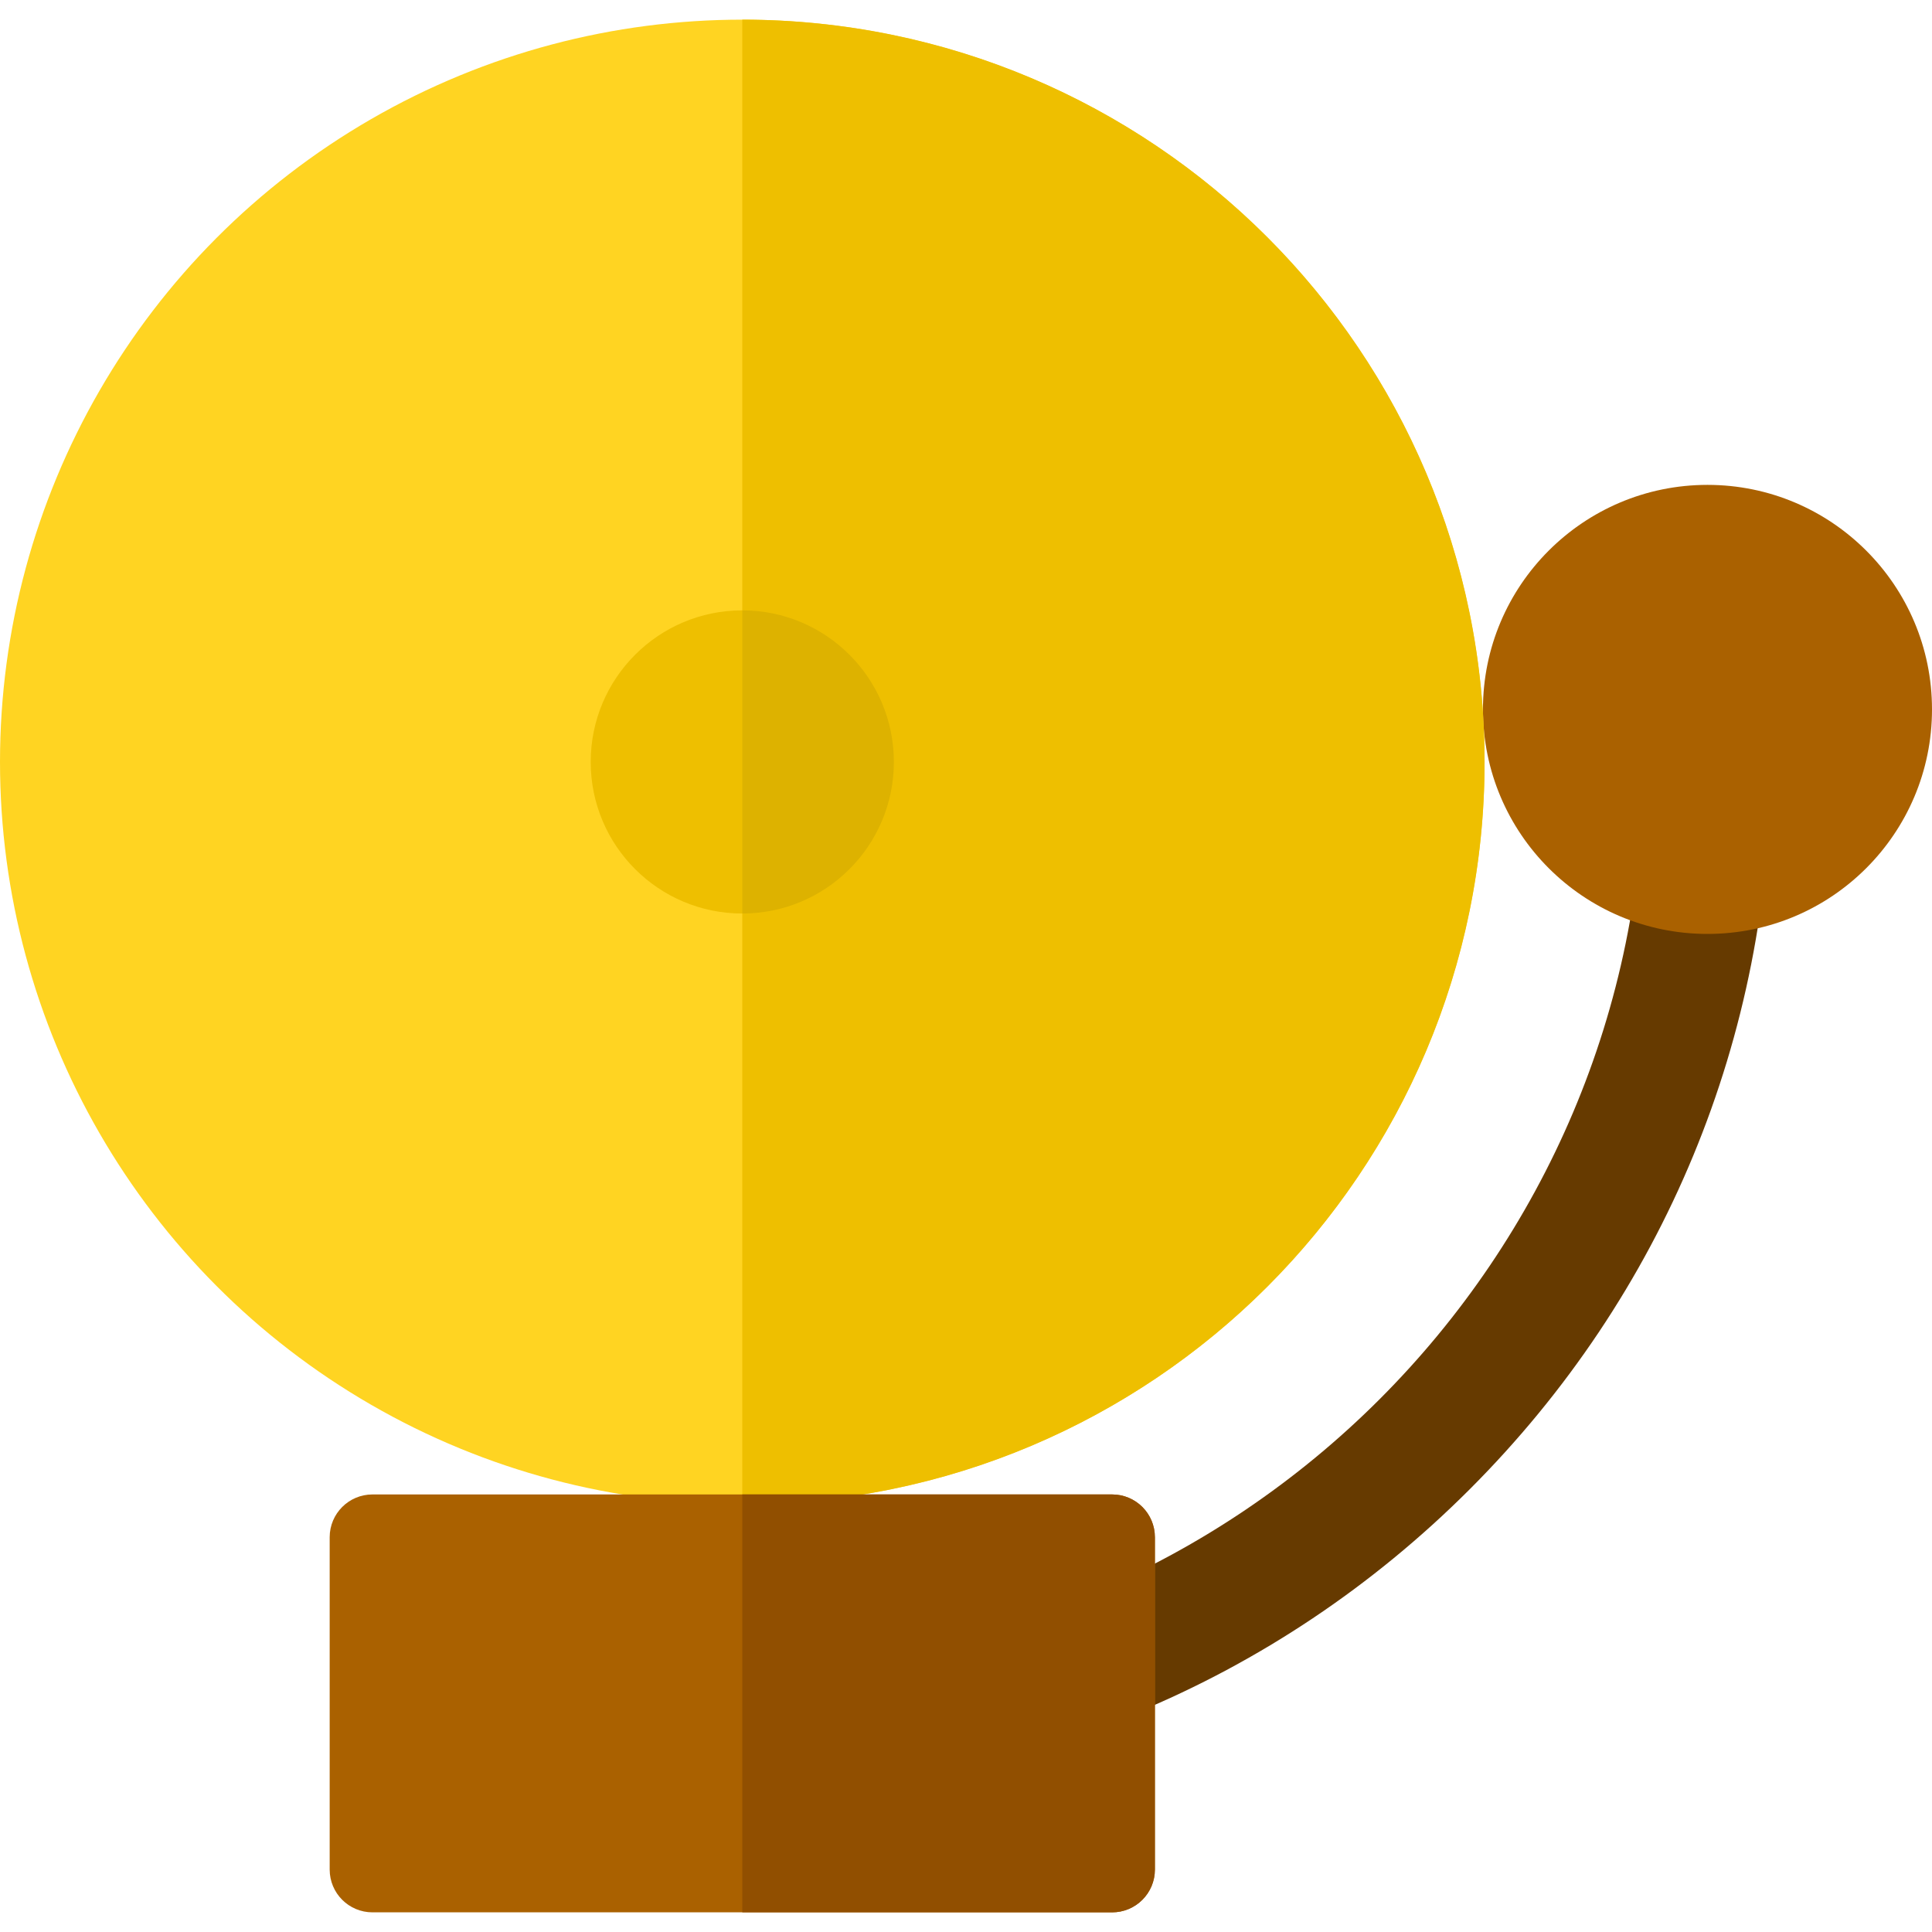
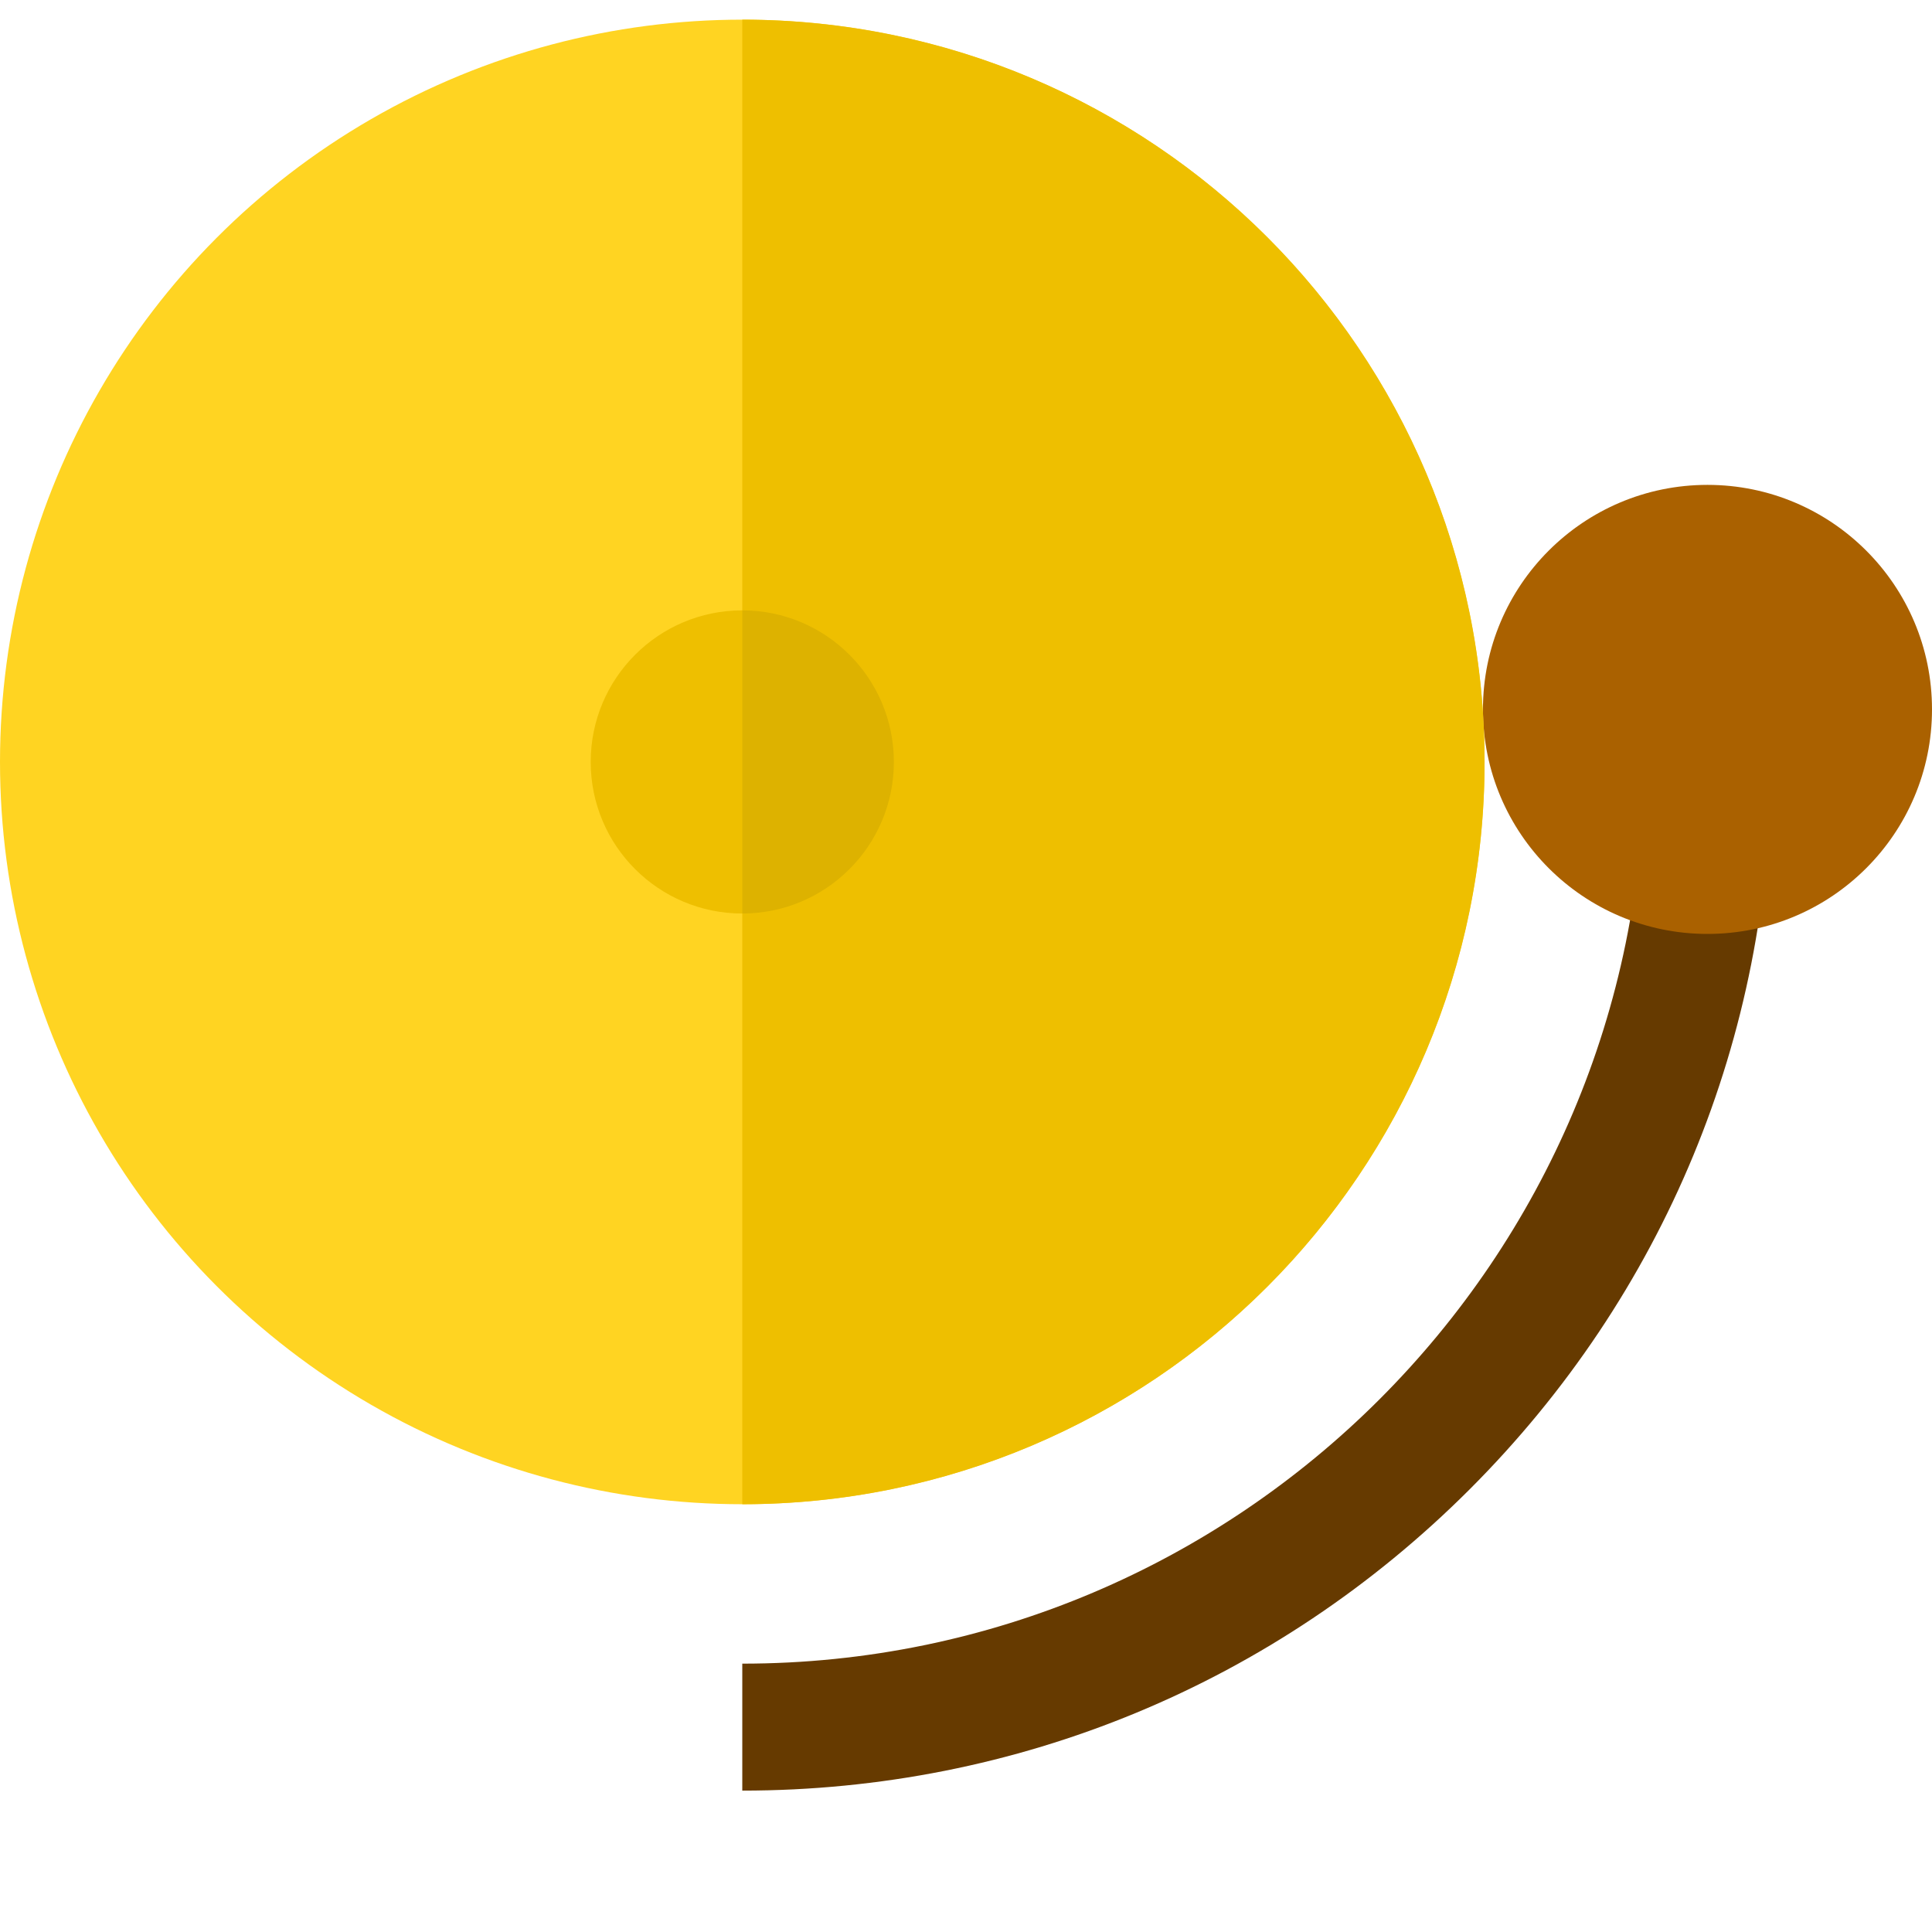
<svg xmlns="http://www.w3.org/2000/svg" height="800px" width="800px" version="1.1" id="Layer_1" viewBox="0 0 456.5 456.5" xml:space="preserve">
  <g id="XMLID_1110_">
    <g id="XMLID_852_">
      <circle style="fill:#FFD422;" cx="175.39" cy="180.035" r="175.39" />
    </g>
    <g id="XMLID_853_">
      <path id="XMLID_854_" style="fill:#663A00;" d="M175.391,423.092v-30c117.48,0,213.058-95.577,213.058-213.058h30    c0,64.923-25.282,125.96-71.19,171.868C301.35,397.81,240.313,423.092,175.391,423.092z" />
    </g>
    <circle id="XMLID_855_" style="fill:#AA6100;" cx="403.448" cy="167.62" r="53.052" />
    <g id="XMLID_858_">
-       <path style="fill:#EEBF00;" d="M175.39,4.645v350.781c96.865,0,175.39-78.525,175.39-175.391    C350.781,83.17,272.256,4.645,175.39,4.645z" />
+       <path style="fill:#EEBF00;" d="M175.39,4.645v350.781c96.865,0,175.39-78.525,175.39-175.391    C350.781,83.17,272.256,4.645,175.39,4.645" />
    </g>
    <g id="XMLID_864_">
      <circle style="fill:#EEBF00;" cx="175.39" cy="180.035" r="35.815" />
    </g>
    <g id="XMLID_867_">
      <path style="fill:#DDB200;" d="M175.391,144.22v71.629c19.78,0,35.814-16.035,35.814-35.814S195.17,144.22,175.391,144.22z" />
    </g>
-     <path id="XMLID_929_" style="fill:#AA6100;" d="M88.006,353.114h174.768c5.582,0,10.108,4.525,10.108,10.108v78.525   c0,5.582-4.525,10.108-10.108,10.108H88.006c-5.582,0-10.108-4.525-10.108-10.108v-78.525   C77.898,357.638,82.424,353.114,88.006,353.114z" />
-     <path id="XMLID_869_" style="fill:#914F00;" d="M262.775,353.114H175.39v98.741h87.384c5.582,0,10.108-4.525,10.108-10.108v-78.525   C272.882,357.638,268.357,353.114,262.775,353.114z" />
  </g>
</svg>